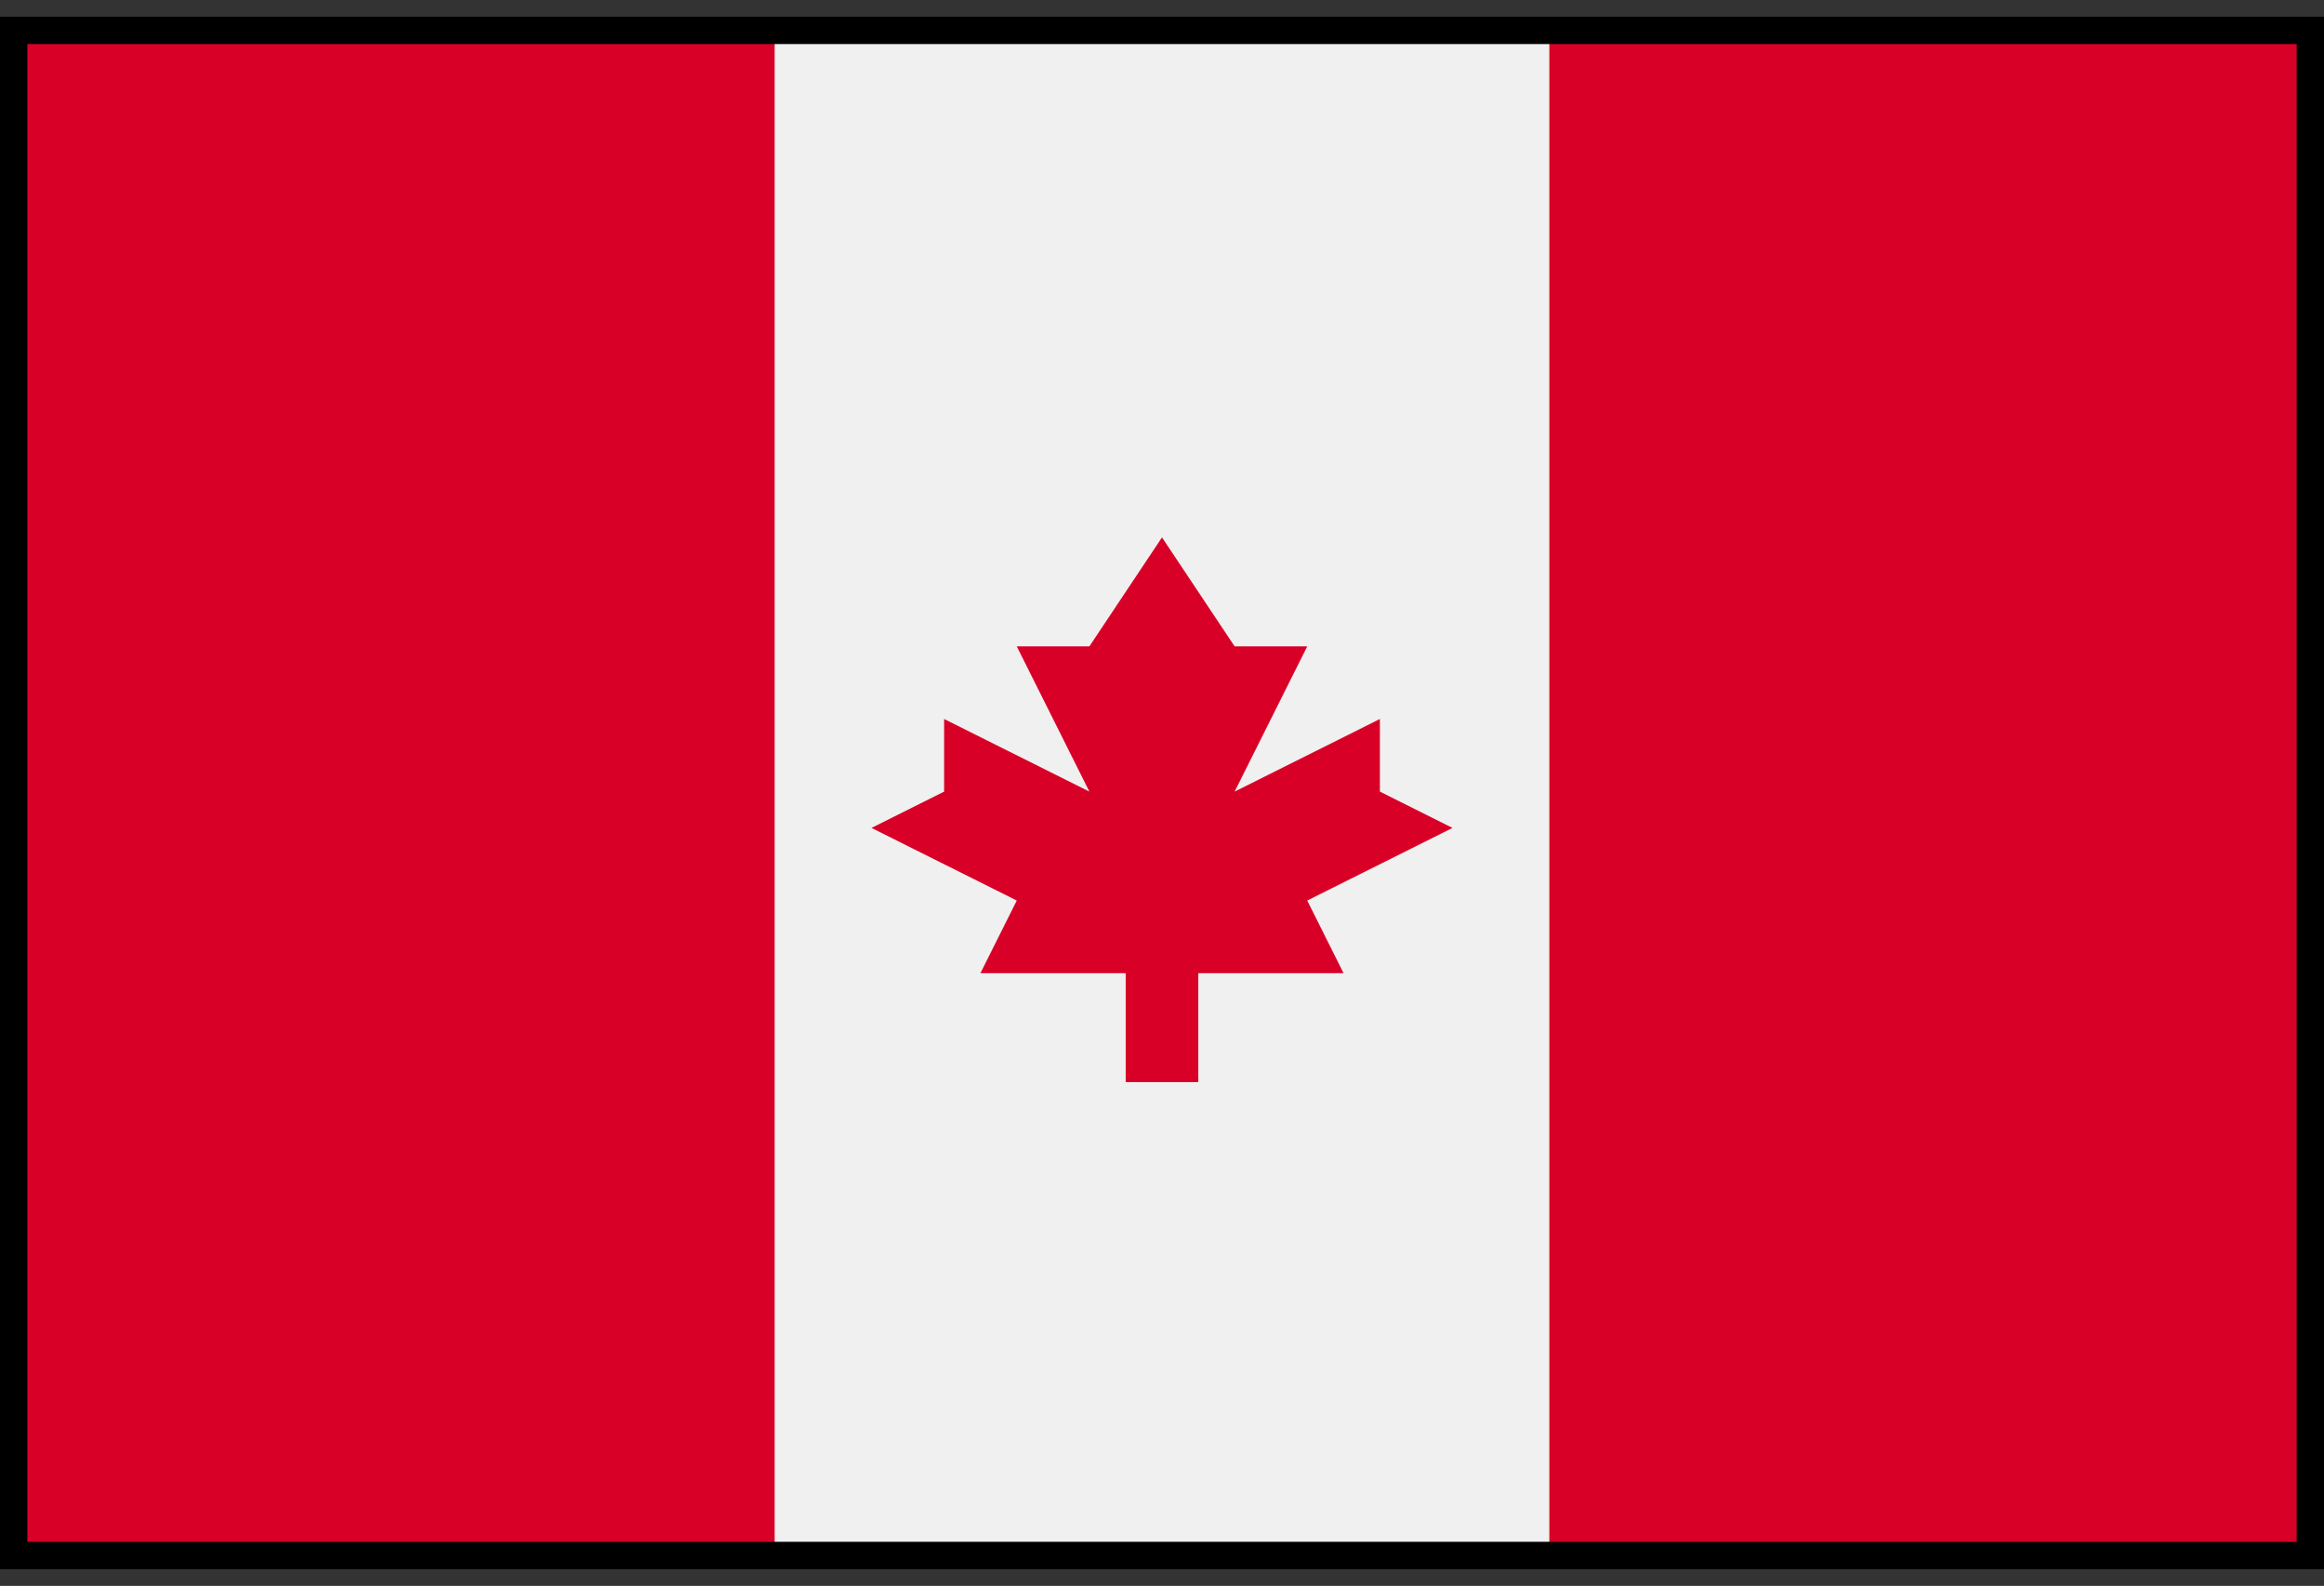
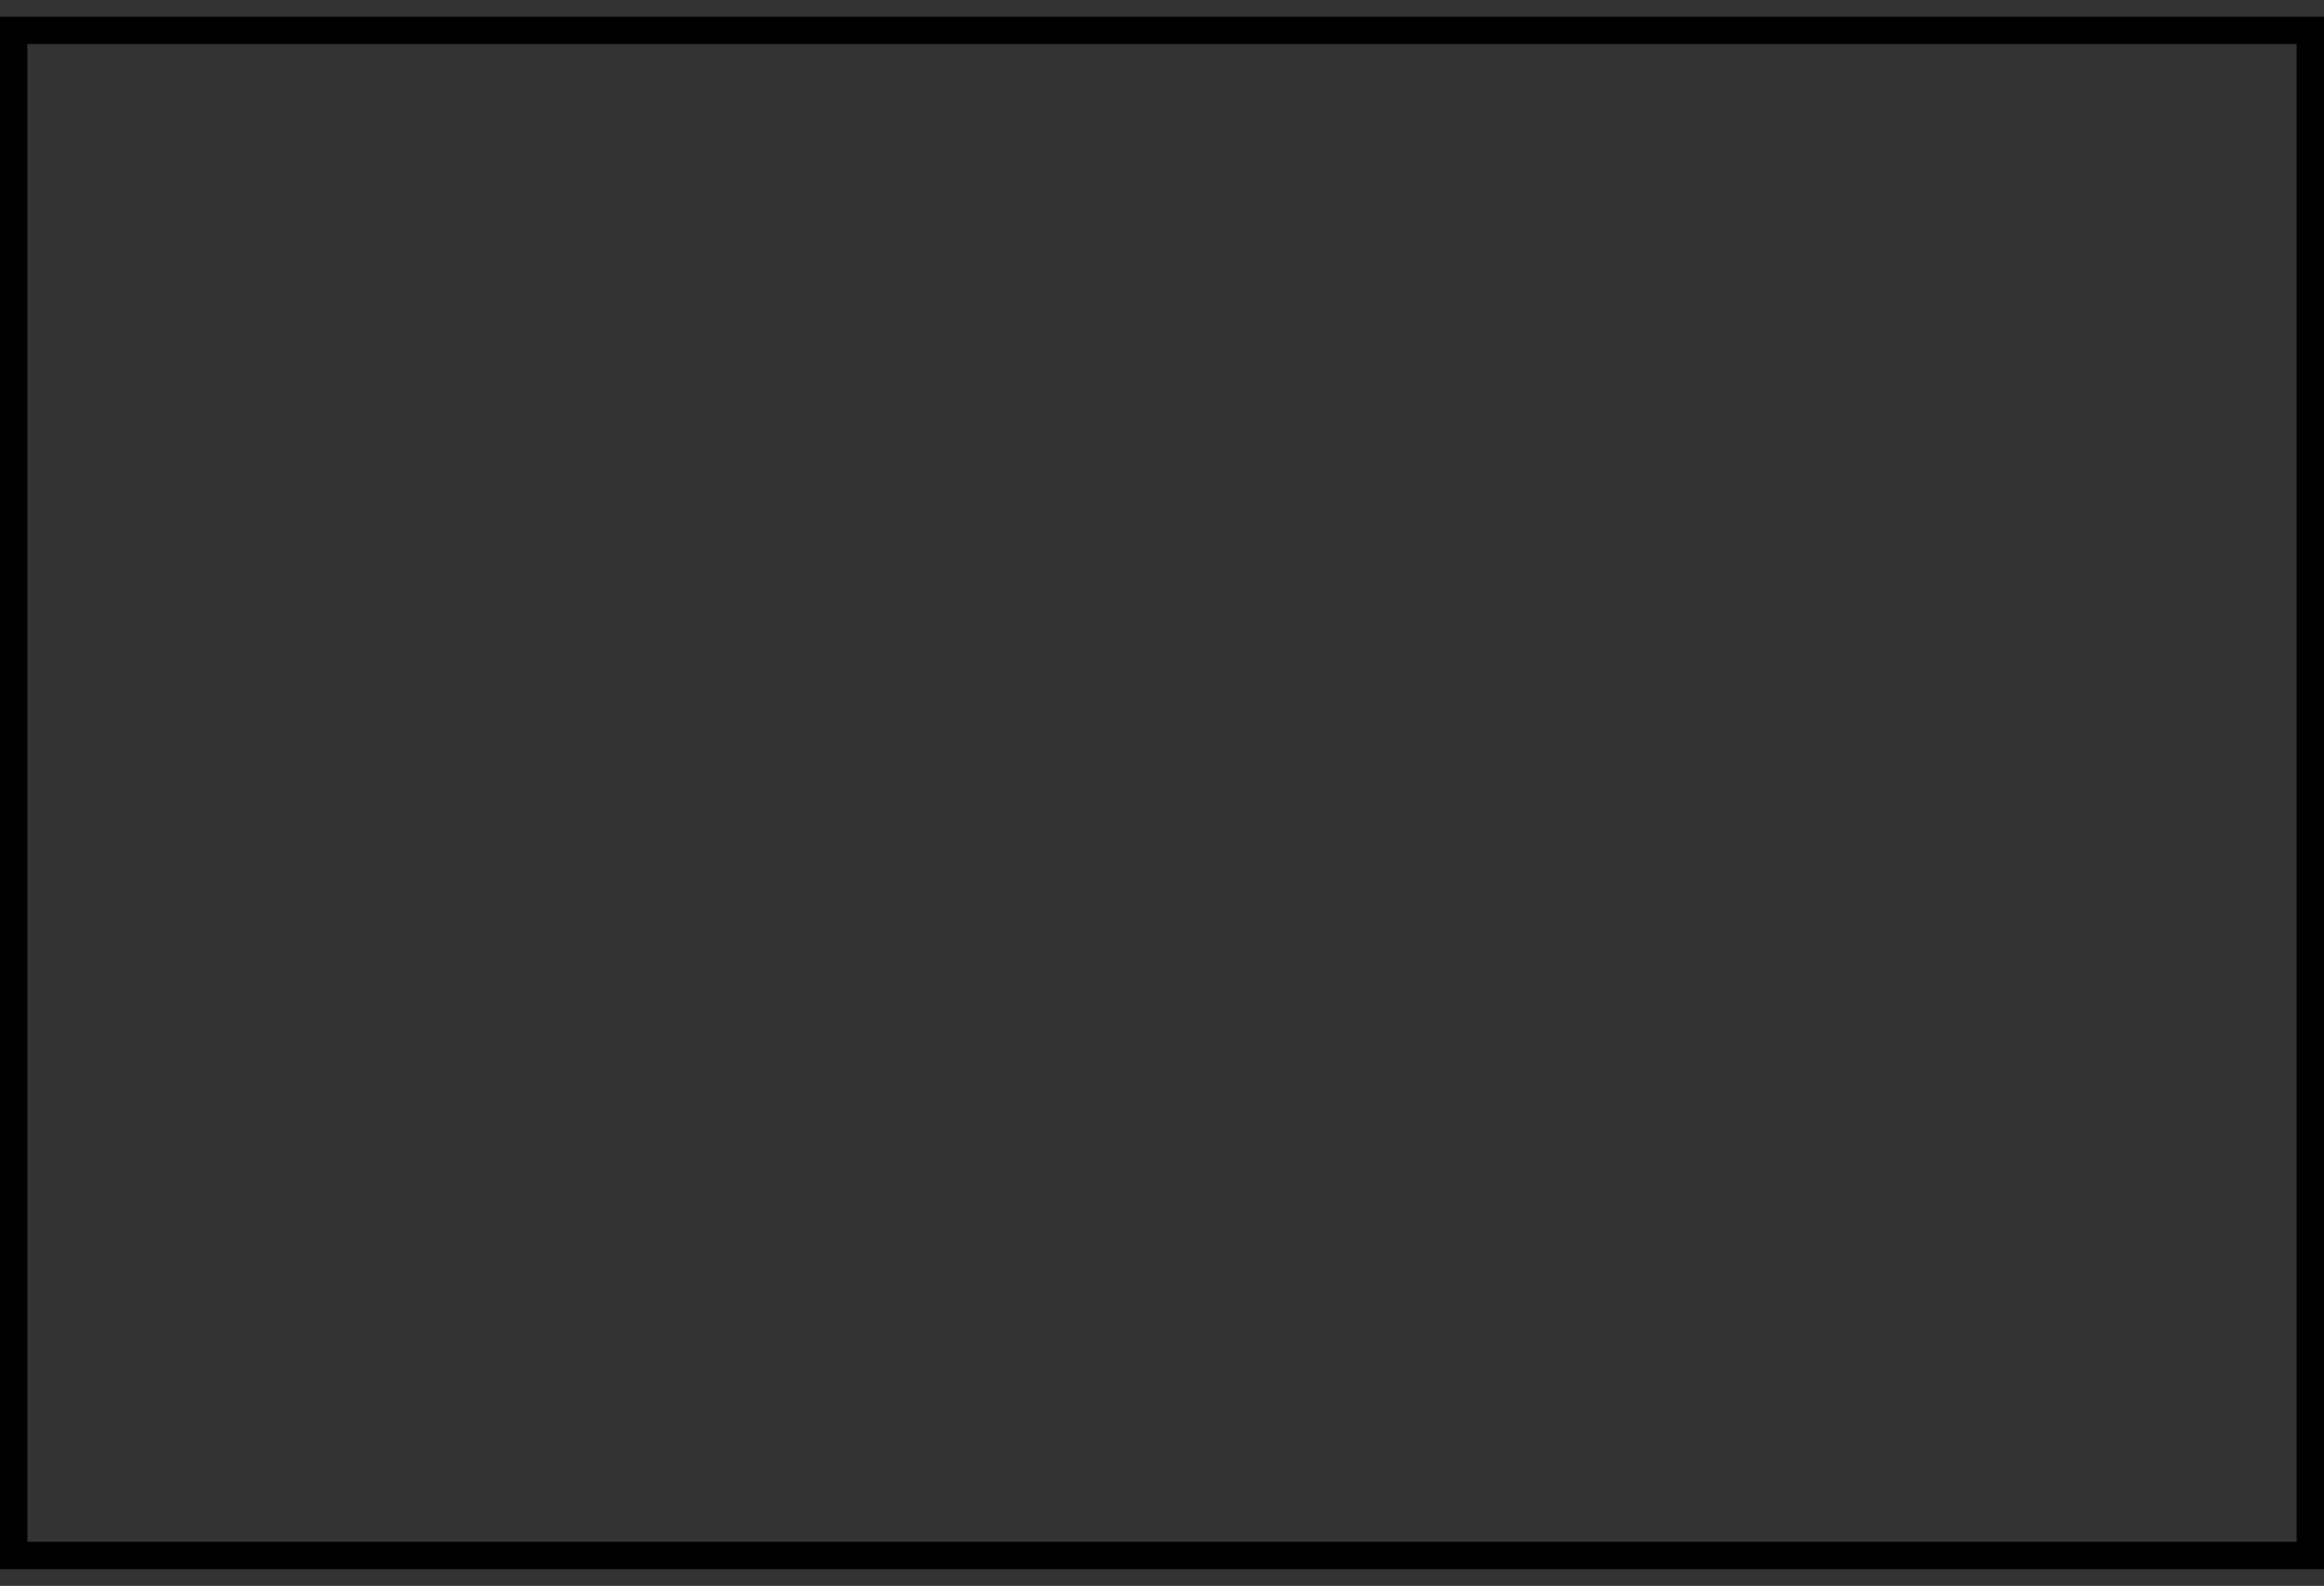
<svg xmlns="http://www.w3.org/2000/svg" width="85" height="58" viewBox="0 0 85 58" fill="none">
  <rect x="0" y="0" width="85" height="58" fill="#333333" stroke="none" />
  <g clip-path="url(#clip0_228_241)">
    <path d="M0 0.666H85V57.332H0V0.666Z" fill="#F0F0F0" />
-     <path d="M0 0.666H28.333V57.334H0V0.666ZM56.667 0.666H85V57.334H56.667V0.666ZM47.812 32.935L53.125 30.279L50.469 28.951V26.295L45.156 28.951L47.812 23.639H45.156L42.5 19.654L39.844 23.639H37.188L39.844 28.951L34.531 26.295V28.951L31.875 30.279L37.188 32.935L35.859 35.592H41.172V39.576H43.828V35.592H49.141L47.812 32.935Z" fill="#D80027" />
  </g>
  <rect x="0.5" y="1.111" width="84" height="55.777" stroke="black" />
  <defs>
    <clipPath id="clip0_228_241">
-       <rect y="0.611" width="85" height="56.777" fill="white" />
-     </clipPath>
+       </clipPath>
  </defs>
</svg>